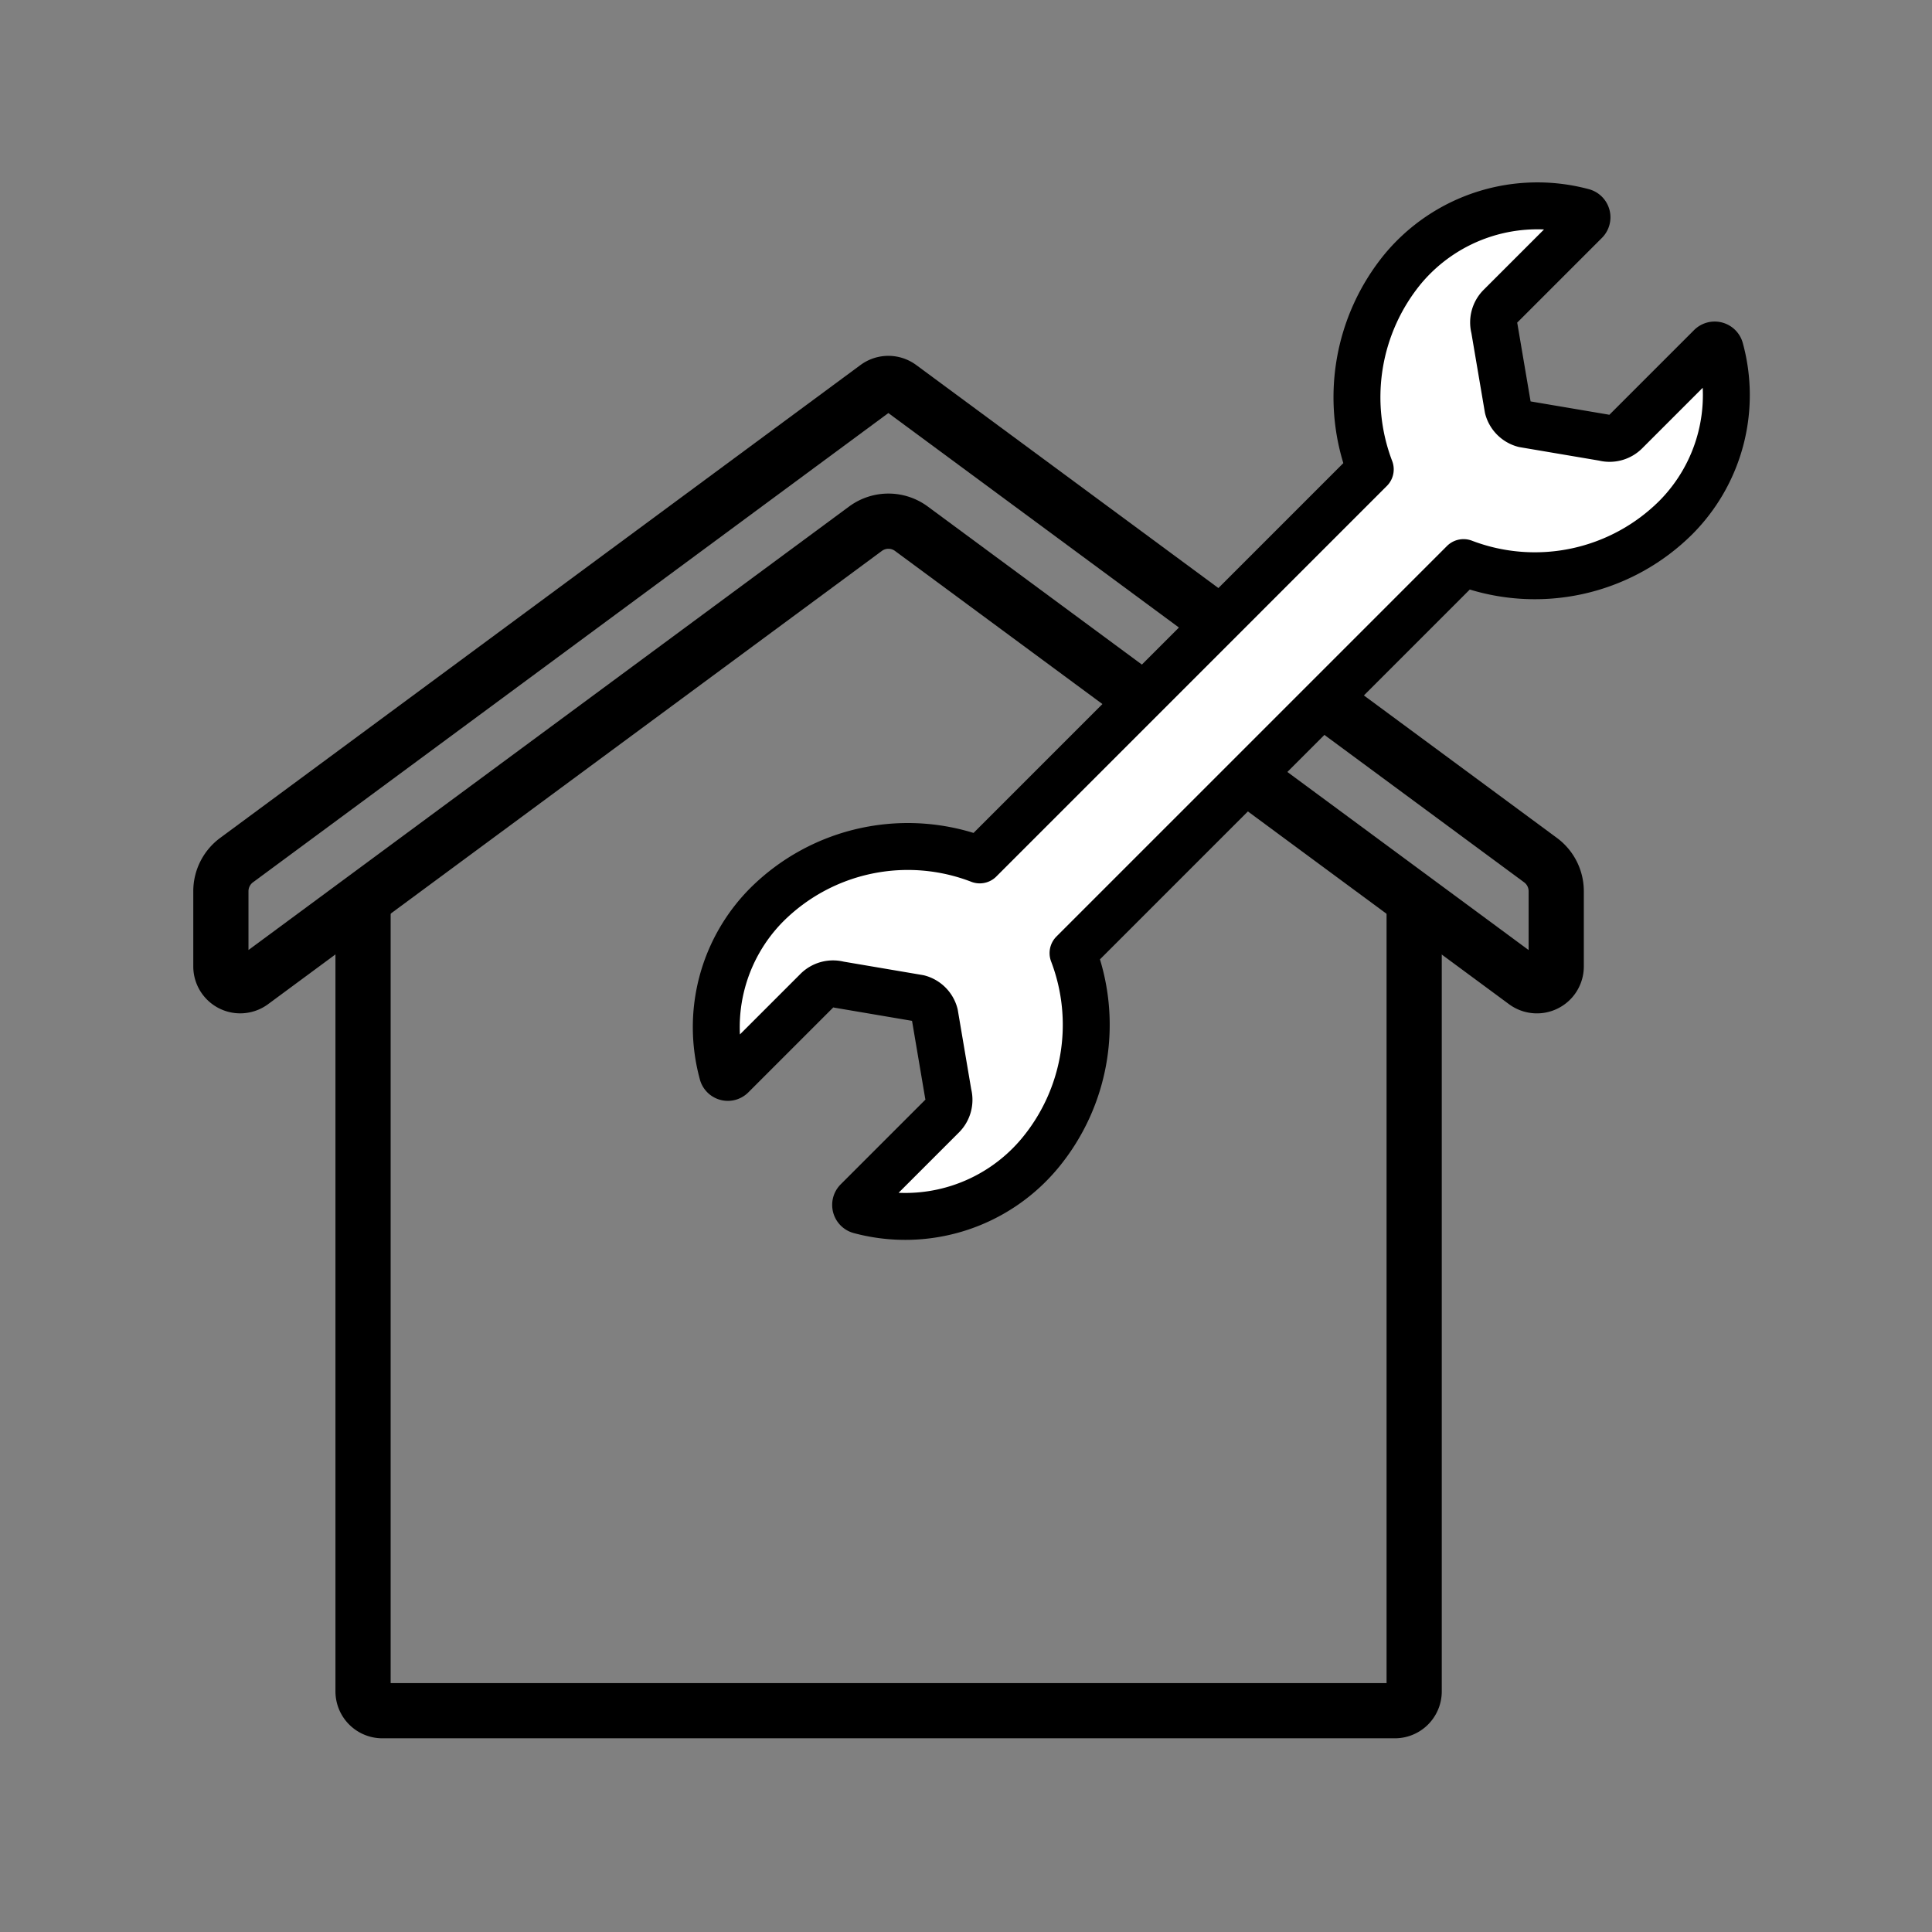
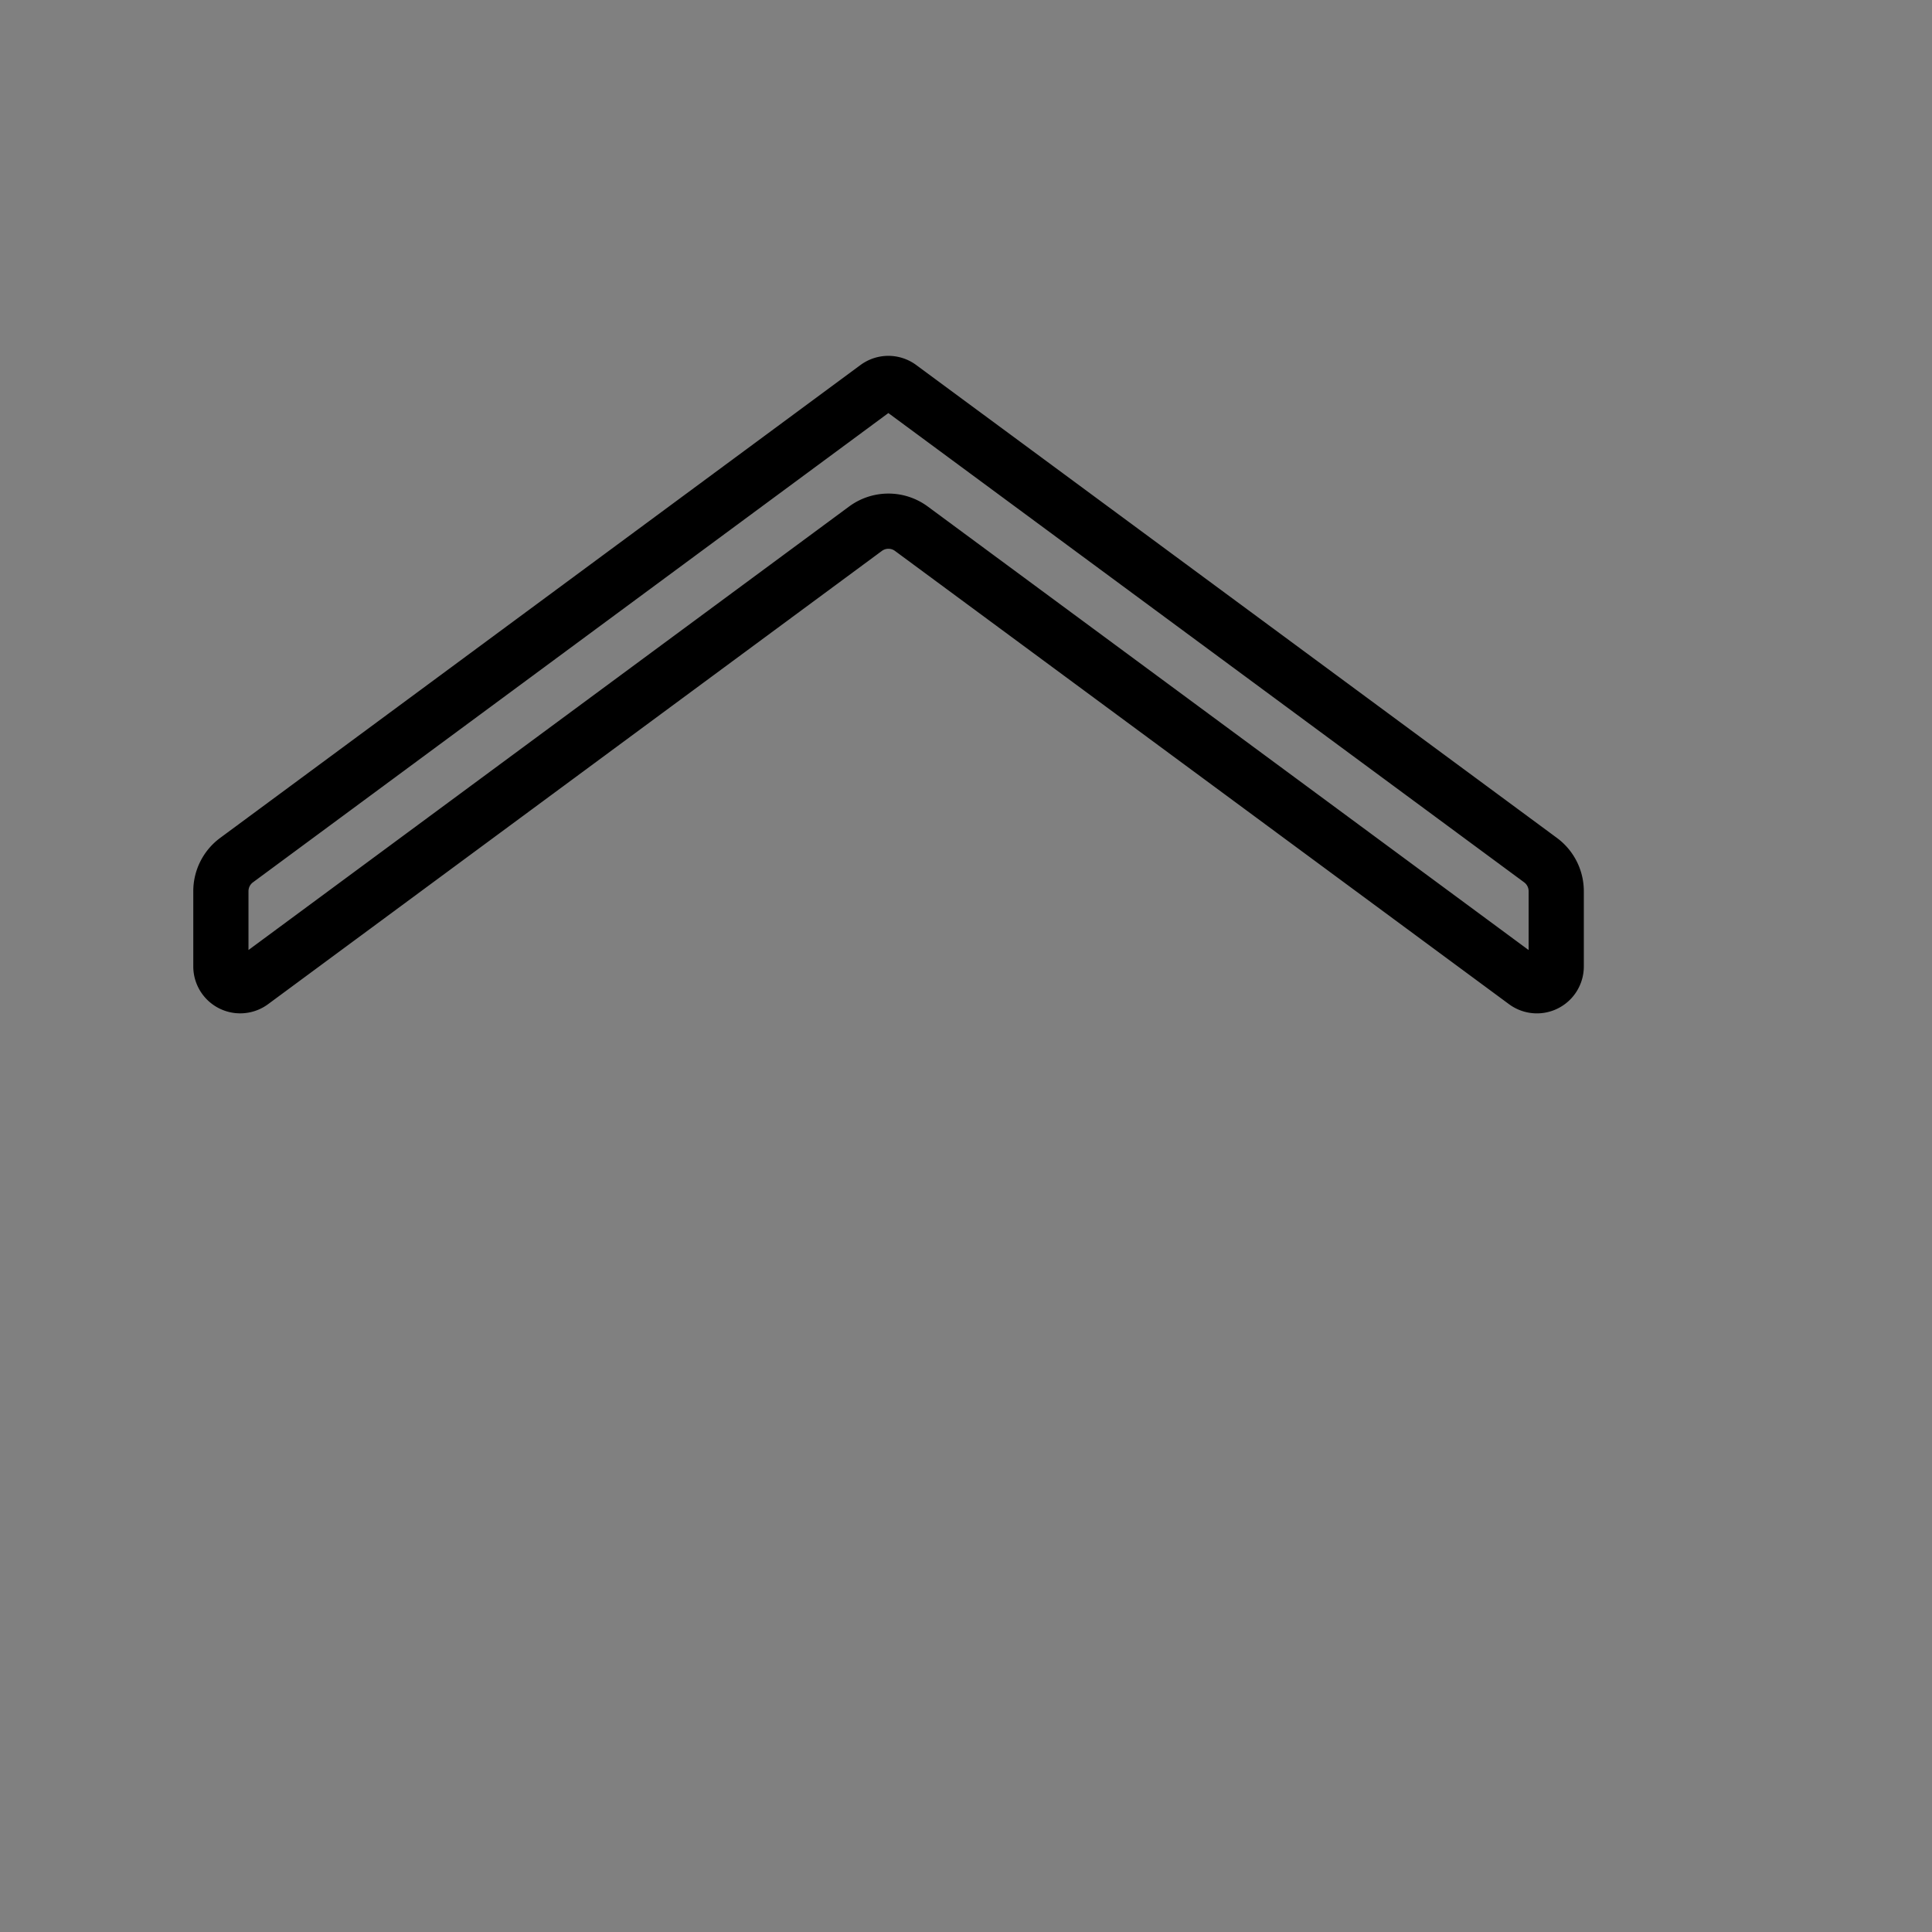
<svg xmlns="http://www.w3.org/2000/svg" width="70" height="70" viewBox="0 0 70 70">
  <rect x="0" y="0" width="70" height="70" fill="#808080" stroke="none" />
  <g id="그룹_4263" data-name="그룹 4263" transform="translate(-675.685 -1814.918)">
    <rect id="사각형_7211" data-name="사각형 7211" width="70" height="70" transform="translate(675.685 1814.918)" fill="none" />
    <g id="그룹_3993" data-name="그룹 3993">
-       <path id="패스_2269" data-name="패스 2269" d="M707.456,1828.948l-23.2,17.134a1.4,1.4,0,0,0-.568,1.125v2.728a.7.7,0,0,0,1.114.563l22.242-16.424a1.4,1.4,0,0,1,1.661,0l22.251,16.425a.7.7,0,0,0,1.114-.562v-2.729a1.4,1.4,0,0,0-.567-1.125l-23.214-17.134A.7.7,0,0,0,707.456,1828.948Z" fill="none" stroke="#000" stroke-linecap="round" stroke-linejoin="round" stroke-width="2" />
-       <path id="패스_2270" data-name="패스 2270" d="M726.923,1847.819V1876.2a.7.7,0,0,1-.7.7H689.539a.7.7,0,0,1-.7-.7v-28.384" fill="none" stroke="#000" stroke-linecap="round" stroke-linejoin="round" stroke-width="2" />
+       <path id="패스_2269" data-name="패스 2269" d="M707.456,1828.948l-23.2,17.134a1.4,1.4,0,0,0-.568,1.125v2.728a.7.7,0,0,0,1.114.563l22.242-16.424a1.4,1.4,0,0,1,1.661,0l22.251,16.425a.7.7,0,0,0,1.114-.562v-2.729a1.4,1.4,0,0,0-.567-1.125l-23.214-17.134A.7.7,0,0,0,707.456,1828.948" fill="none" stroke="#000" stroke-linecap="round" stroke-linejoin="round" stroke-width="2" />
    </g>
    <g id="그룹_3994" data-name="그룹 3994">
-       <path id="패스_2271" data-name="패스 2271" d="M726.515,1824.658a7.332,7.332,0,0,0-1.183,7.266l-14.149,14.15h0a7.24,7.24,0,0,0-7.724,1.632,6.289,6.289,0,0,0-1.6,6.082.2.2,0,0,0,.346.1l3.082-3.082a.82.82,0,0,1,.793-.213l2.891.491a.821.821,0,0,1,.58.58l.49,2.891a.82.82,0,0,1-.212.792l-3.082,3.082a.206.206,0,0,0,.1.347,6.344,6.344,0,0,0,6.509-2.066,7.287,7.287,0,0,0,1.207-7.259l14.149-14.149a7.239,7.239,0,0,0,7.7-1.641,6.289,6.289,0,0,0,1.6-6.082.206.206,0,0,0-.347-.1l-3.082,3.082a.82.82,0,0,1-.792.212l-2.891-.49a.821.821,0,0,1-.58-.58l-.491-2.891a.82.82,0,0,1,.212-.792l3.082-3.082a.205.205,0,0,0-.1-.347A6.343,6.343,0,0,0,726.515,1824.658Z" fill="#fff" stroke="#000" stroke-linecap="round" stroke-linejoin="round" stroke-width="1.7" />
-     </g>
+       </g>
  </g>
</svg>